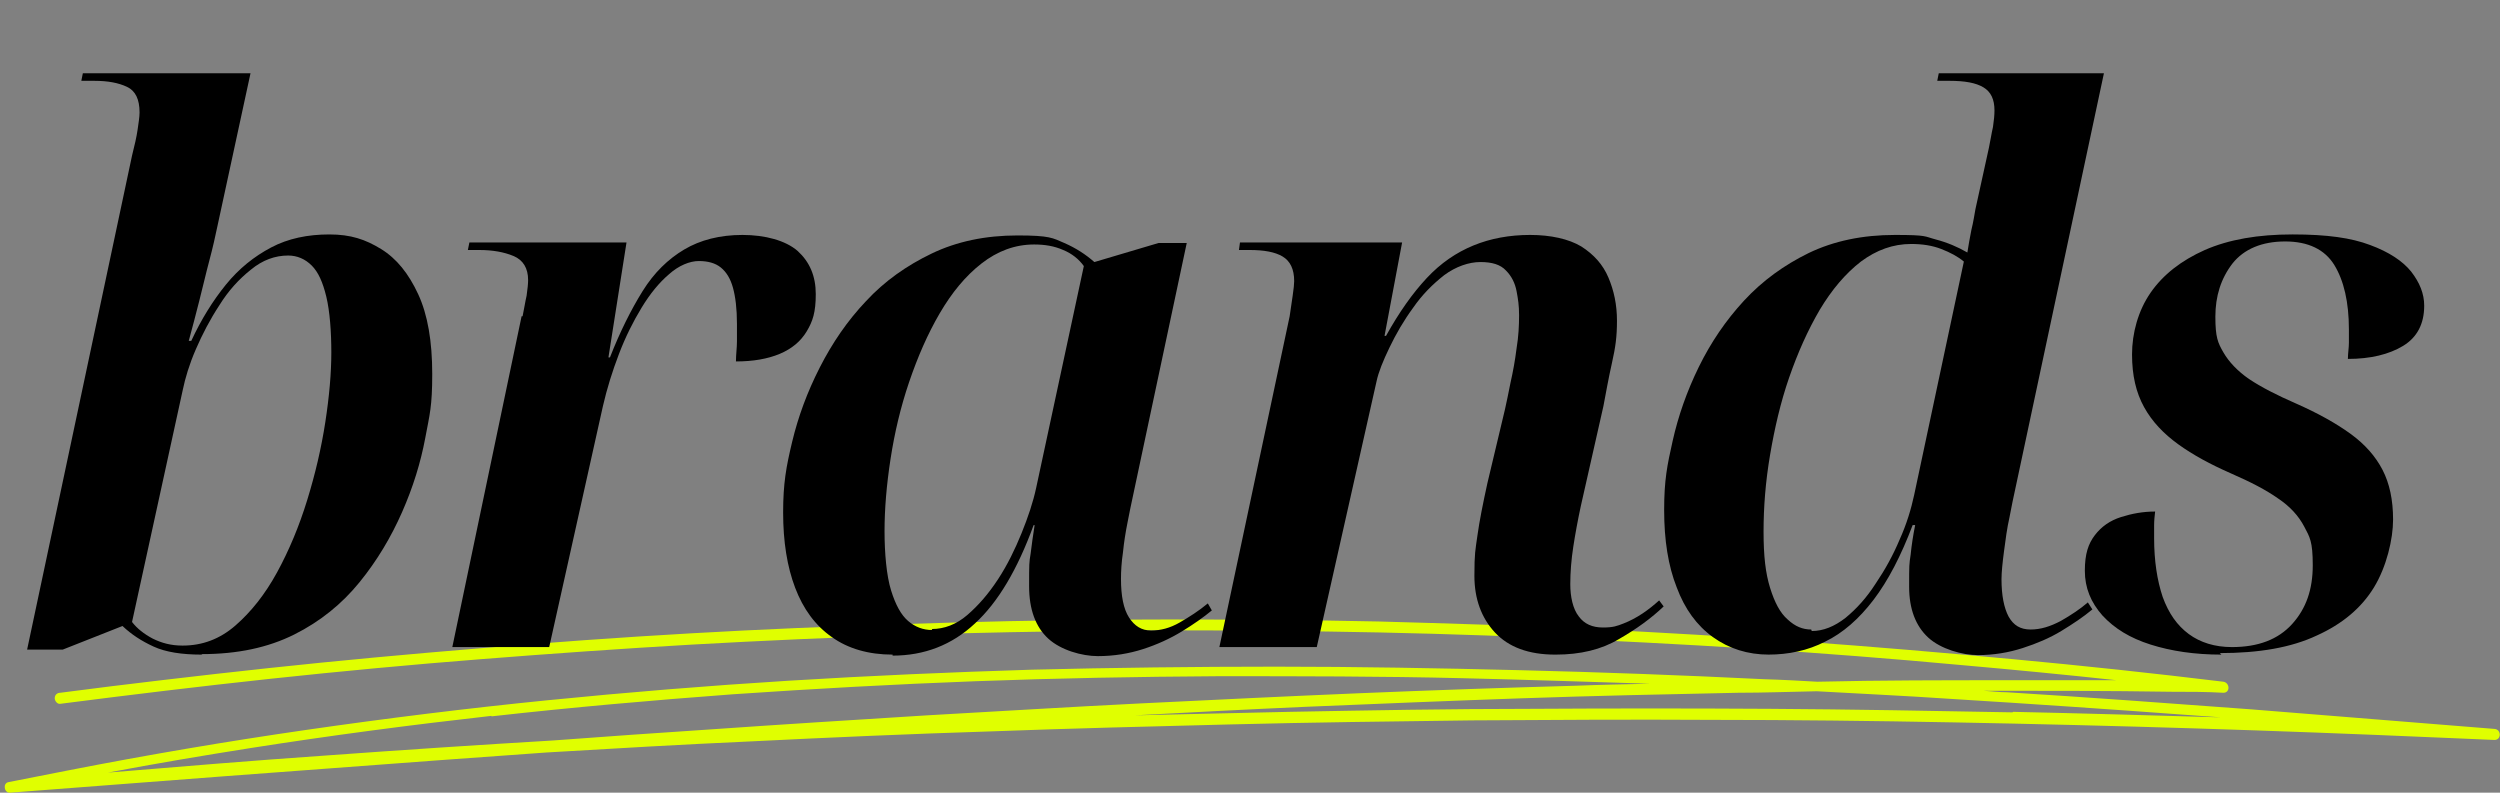
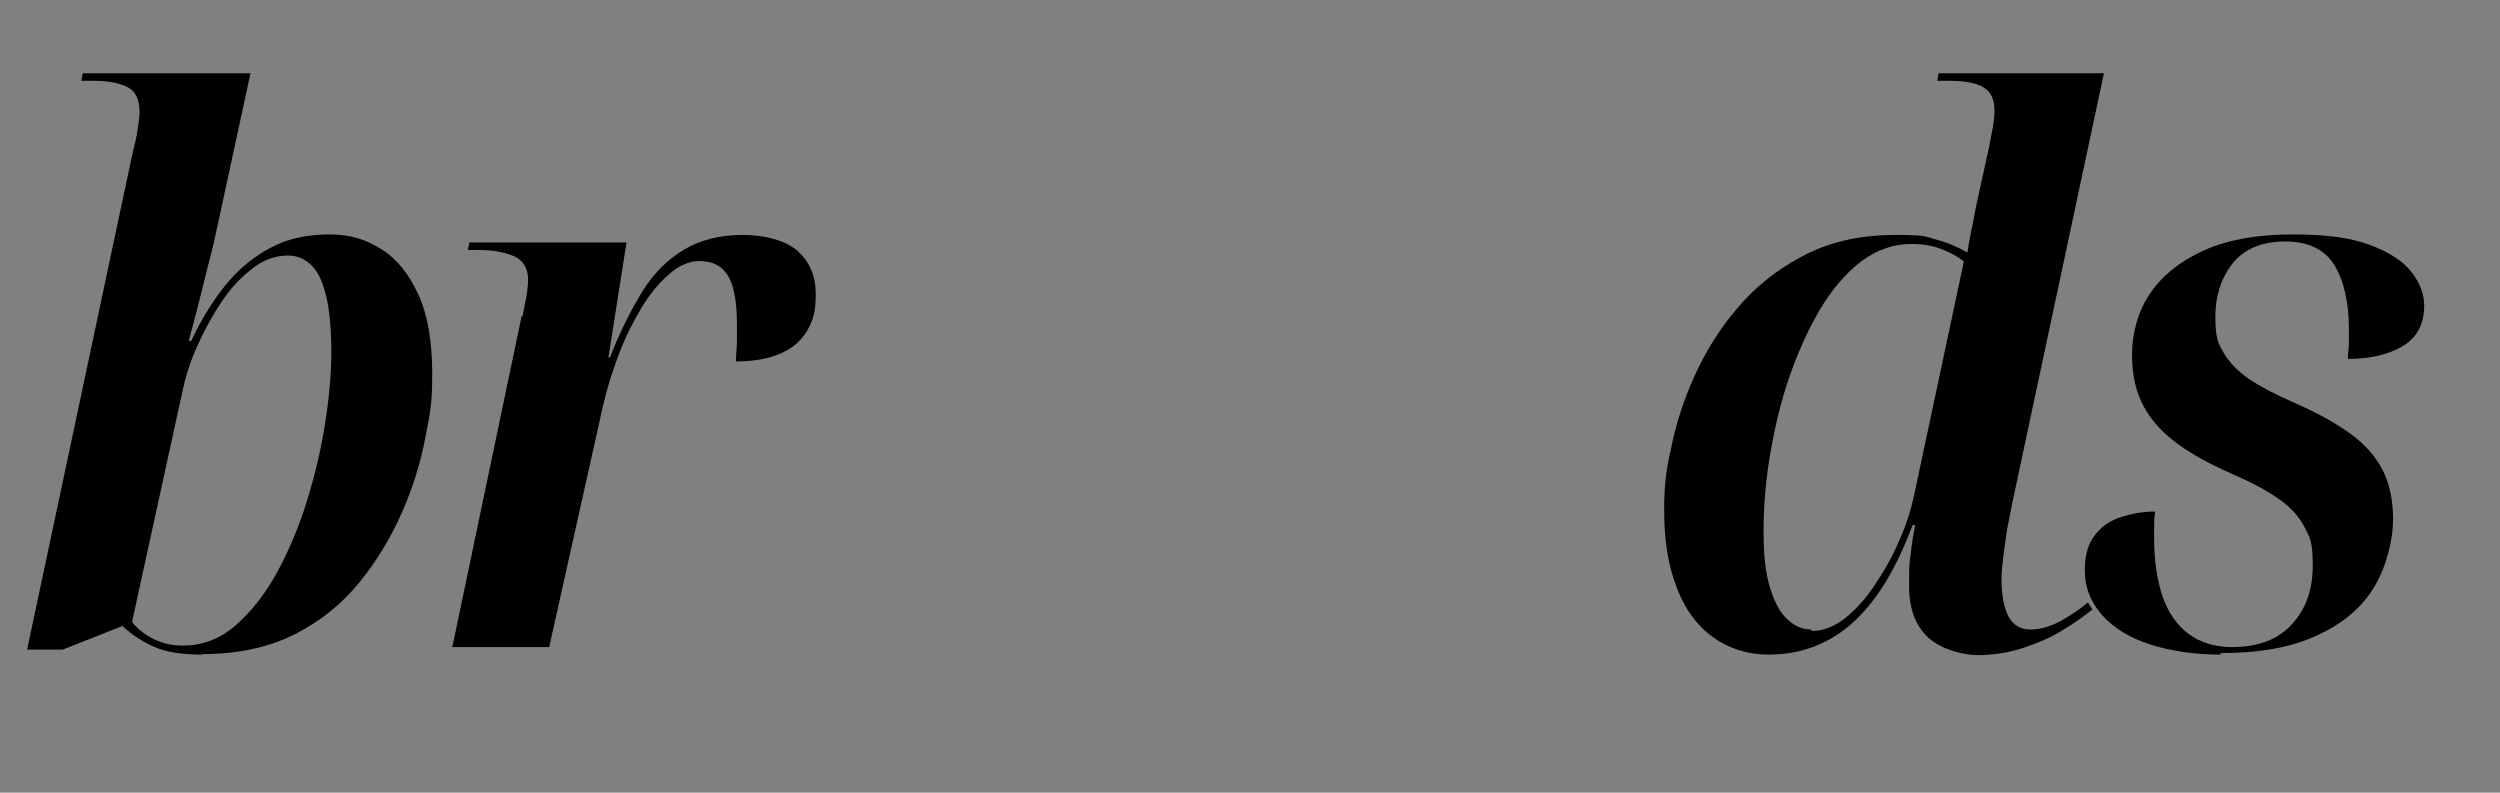
<svg xmlns="http://www.w3.org/2000/svg" id="Layer_1" viewBox="0 0 498 157.9">
  <rect x="0" y="0" width="498" height="157.9" fill="#808080" stroke="none" />
  <defs>
    <style>      .st0 {        fill: #e0ff00;      }    </style>
  </defs>
-   <path class="st0" d="M496.9,145.2c-16.2-1.3-32.3-2.6-48.5-3.9-16.2-1.2-32.4-2.4-48.6-3.4-1.5,0-3.1-.2-4.6-.3,12.4,0,24.8,0,37.3.2,3.5,0,7,0,10.4.2,1.4,0,1.3-2,0-2.2-14-1.7-28-3.2-42-4.5-14-1.3-28-2.5-42-3.5-14-1-28-1.8-42-2.5-14.1-.7-28.2-1.1-42.3-1.5-14-.3-28.1-.4-42.1-.4-14,0-28.1.2-42.1.6-14.1.4-28.2.9-42.3,1.6-14,.7-28,1.6-42,2.7-14.1,1.1-28.1,2.3-42.1,3.7-14,1.4-27.9,3-41.8,4.7-3.4.4-6.8.9-10.2,1.3-.6,0-1.1.4-1.1,1.1,0,.5.5,1.2,1.1,1.1,14-1.8,28-3.5,42-5,14-1.5,27.9-2.8,41.9-3.9,14-1.1,28-2.1,42-2.9,14.1-.8,28.2-1.4,42.2-1.9,14-.5,28.1-.7,42.1-.9,14-.1,28.1,0,42.1.2,14.1.2,28.2.6,42.3,1.2,14,.6,28,1.3,42.1,2.2,14.1.9,28.1,2,42.2,3.3,10.2.9,20.5,1.9,30.7,3-7.3,0-14.5,0-21.8,0-12.6,0-25.2,0-37.8.3-3.5-.2-7.1-.4-10.6-.5-16.2-.8-32.5-1.4-48.7-1.8-16.2-.4-32.3-.7-48.5-.7-16.2,0-32.4.2-48.6.6-16.2.5-32.3,1.2-48.5,2.2-16.1,1-32.1,2.3-48.1,3.9-16,1.6-32.1,3.6-48,5.9-15.9,2.3-31.8,5-47.6,8.1-3.9.8-7.8,1.5-11.7,2.3-1.2.2-.9,2.2.3,2.1,14.4-1.1,28.7-2.2,43.1-3.3,14.3-1.1,28.6-2.1,42.9-3.2,6.9-.5,13.8-1,20.8-1.5,13.5-.8,27-1.6,40.5-2.2,16-.8,31.9-1.5,47.9-2,16-.6,32.1-1,48.1-1.4,16-.4,32-.6,47.9-.8,16-.1,32-.2,47.9-.1,16,0,32.1.2,48.1.5,16,.3,32.1.7,48.1,1.2,16,.5,31.9,1.1,47.9,1.8,3.9.2,7.8.3,11.7.5,1.4,0,1.4-2.1,0-2.2M97.9,142.7c16-1.8,32-3.2,48.1-4.4,16.1-1.1,32.2-2,48.3-2.6,16.1-.6,32.3-.9,48.4-1,16.2,0,32.4,0,48.7.4,12.4.3,24.9.7,37.3,1.1-5,.1-9.9.2-14.9.4-14.4.4-28.8.9-43.2,1.5-14.3.6-28.7,1.3-43,2-14.3.7-28.7,1.6-43,2.4-14.4.9-28.8,1.8-43.1,2.8-10.4.7-20.8,1.4-31.3,2.2-15.1.9-30.2,1.9-45.3,3-14.5,1-28.9,2.2-43.4,3.4,9.5-1.8,19-3.4,28.5-4.9,15.9-2.5,31.9-4.6,47.9-6.4M400.9,141.9c-16-.3-32.1-.6-48.1-.7-16-.1-32-.1-47.9,0-16,0-32.1.3-48.1.6-10.3.2-20.5.5-30.8.7,11.3-.6,22.7-1.2,34-1.7,14.4-.6,28.8-1.2,43.2-1.7,14.3-.5,28.7-.8,43-1.1,5.2,0,10.4-.2,15.7-.3,8.8.5,17.6.9,26.4,1.5,16.2,1,32.3,2.1,48.5,3.3,1.9.1,3.7.3,5.6.4-13.8-.4-27.6-.8-41.4-1.1" />
  <g>
    <path d="M40.2,130.4c-4,0-7.2-.5-9.6-1.6-2.4-1.1-4.4-2.4-6.2-4.1l-11.9,4.7h-7.1L26.3,31c.5-2,.9-3.7,1.1-5.1.2-1.4.4-2.6.4-3.5,0-2.6-.8-4.3-2.5-5.1-1.7-.8-3.8-1.2-6.5-1.2h-2.6l.3-1.5h33.4l-6.6,30.5c-.4,1.9-.9,4.2-1.6,6.8-.7,2.6-1.3,5.3-2,8-.7,2.8-1.4,5.4-2.1,8h.5c2-4.3,4.3-8,6.9-11.2,2.6-3.2,5.6-5.6,9-7.4,3.4-1.8,7.3-2.6,11.6-2.6s7.2,1,10.3,2.9c3.1,1.9,5.5,4.9,7.4,9,1.9,4.1,2.8,9.4,2.8,15.9s-.5,8-1.4,12.8c-.9,4.8-2.4,9.7-4.6,14.7-2.2,5-5,9.7-8.5,14-3.5,4.3-7.8,7.8-13,10.4-5.2,2.6-11.3,3.9-18.4,3.9ZM36.4,128.6c3.9,0,7.4-1.3,10.5-4,3.1-2.7,5.9-6.2,8.3-10.6,2.4-4.4,4.4-9.2,6-14.4,1.6-5.2,2.8-10.3,3.6-15.5.8-5.2,1.2-9.8,1.2-13.9s-.3-8.2-1-11.1c-.7-2.9-1.6-4.9-2.9-6.2-1.3-1.3-2.9-2-4.7-2-2.6,0-5.1.9-7.4,2.8-2.4,1.9-4.5,4.2-6.3,7.1-1.9,2.9-3.4,5.8-4.7,8.8-1.3,3-2.1,5.7-2.6,8.1l-10.1,46.2c1,1.3,2.4,2.4,4.1,3.3,1.8.9,3.7,1.4,5.9,1.4Z" />
    <path d="M104.1,63c.3-1.4.5-2.8.8-4.1.2-1.4.3-2.4.3-3.1,0-2.4-1-4-2.9-4.8-1.9-.8-4.2-1.2-6.8-1.2h-2.3l.3-1.5h31.3l-3.6,22.9h.3c2-5.1,4.2-9.5,6.5-13.2,2.3-3.7,5.1-6.4,8.3-8.3,3.2-1.9,7.1-2.9,11.6-2.9s8.6,1.1,11,3.2c2.4,2.2,3.6,5,3.6,8.6s-.6,5.4-1.8,7.4c-1.2,2-3,3.5-5.4,4.5-2.4,1-5.3,1.5-8.7,1.5,0-1.4.2-2.7.2-4,0-1.3,0-2.4,0-3.5,0-3-.3-5.4-.8-7.2-.5-1.8-1.3-3.1-2.4-4-1.1-.9-2.6-1.3-4.4-1.3s-4,.9-5.9,2.6c-2,1.7-3.8,3.9-5.5,6.7-1.7,2.8-3.2,5.8-4.5,9.2-1.3,3.4-2.4,6.9-3.2,10.4l-10.7,48h-19.3l13.8-65.9Z" />
-     <path d="M177.8,130.4c-4.8,0-8.9-1.2-12.1-3.5-3.3-2.3-5.7-5.6-7.3-9.8-1.6-4.2-2.4-9.2-2.4-15s.6-9.1,1.8-14.1c1.2-5,3-9.9,5.5-14.8,2.5-4.9,5.5-9.3,9.2-13.2,3.7-4,8.1-7.1,13.1-9.5,5-2.4,10.7-3.6,17.1-3.6s7,.5,9.3,1.5c2.3,1,4.3,2.3,6,3.8l12.8-3.8h5.6l-10.8,50.8c-.3,1.3-.6,2.9-1,4.9-.4,2-.7,3.9-.9,5.9-.3,2-.4,3.8-.4,5.3,0,3.4.5,6,1.6,7.7,1.1,1.7,2.5,2.6,4.4,2.6s3.8-.5,5.7-1.6c1.9-1.1,3.8-2.3,5.6-3.8l.8,1.4c-1.7,1.4-3.7,2.8-6,4.2-2.3,1.4-4.9,2.6-7.7,3.5-2.8.9-5.8,1.4-9,1.4s-7.4-1.2-9.9-3.5c-2.5-2.3-3.8-5.8-3.8-10.4s0-4.7.3-6.5c.2-1.8.5-3.7.8-5.7h-.2c-3.2,8.8-7.1,15.4-11.7,19.6-4.6,4.3-10.1,6.4-16.4,6.4ZM185.6,125.3c2.5,0,4.9-.9,7.1-2.8,2.2-1.9,4.2-4.2,6.1-7.1,1.9-2.9,3.4-6,4.7-9.2,1.3-3.2,2.3-6.2,2.9-9l9.5-44.2c-1-1.4-2.4-2.5-4.1-3.2-1.8-.8-3.7-1.1-5.8-1.1-3.8,0-7.3,1.3-10.5,3.8-3.2,2.5-5.9,5.8-8.3,9.9-2.4,4.1-4.4,8.7-6.1,13.7-1.7,5-2.9,10.1-3.7,15.3-.8,5.2-1.2,10-1.2,14.4s.4,8.9,1.3,11.8c.9,2.9,2,4.9,3.4,6.1,1.4,1.2,3,1.8,4.8,1.8Z" />
-     <path d="M309.8,130.4c-5.3,0-9.3-1.5-12-4.4-2.7-2.9-4.1-6.7-4.1-11.3s.2-5.1.6-8c.4-2.9,1.1-6.4,2-10.5l3.5-14.7c.3-1.4.7-3.2,1.1-5.3.5-2.2.9-4.4,1.2-6.8.4-2.4.5-4.6.5-6.6s-.2-3.2-.5-4.8c-.3-1.6-1-3-2.1-4.1-1.1-1.2-2.8-1.7-5.1-1.7s-4.9.9-7.2,2.6c-2.3,1.8-4.4,3.9-6.2,6.5-1.9,2.6-3.4,5.2-4.7,7.9-1.3,2.7-2.2,4.9-2.6,6.8l-11.9,52.9h-19.4l14-65.9c.2-1.4.4-2.8.6-4.1.2-1.4.3-2.3.3-2.9,0-2.4-.8-4-2.3-4.9-1.5-.9-3.7-1.3-6.6-1.3h-2.1l.2-1.5h32.3l-3.5,18.6h.3c2.6-4.7,5.3-8.5,8.1-11.5,2.8-3,5.9-5.1,9.3-6.5,3.4-1.4,7.2-2.1,11.3-2.1s7.7.8,10.2,2.3c2.5,1.6,4.3,3.6,5.4,6.2,1.1,2.6,1.7,5.4,1.7,8.6s-.3,5.3-1,8.4c-.7,3.1-1.2,6-1.7,8.6l-4.5,19.9c-.6,2.8-1.1,5.5-1.5,8.1-.4,2.6-.6,5.1-.6,7.5s.5,4.9,1.7,6.4c1.1,1.5,2.7,2.2,4.8,2.2s2.8-.3,4.1-.8c1.3-.5,2.6-1.2,3.8-2,1.2-.8,2.3-1.7,3.3-2.6l.9,1.2c-2.4,2.3-5.4,4.5-8.9,6.5-3.5,2.1-7.7,3.1-12.6,3.1Z" />
    <path d="M352.4,130.4c-4.3,0-8-1.2-11.2-3.5s-5.6-5.6-7.2-9.9c-1.7-4.3-2.5-9.4-2.5-15.4s.6-8.9,1.7-13.8c1.1-4.9,2.8-9.8,5.2-14.7,2.4-4.9,5.4-9.3,9-13.2,3.7-4,8-7.1,12.9-9.5,5-2.4,10.7-3.6,17.2-3.6s5.8.3,8.1.9c2.3.6,4.4,1.5,6.3,2.6.2-1.4.5-2.9.8-4.5.4-1.6.6-3,.8-4.1l2.7-12.3c.3-1.4.5-2.8.8-4.1.2-1.3.3-2.4.3-3.3,0-2.2-.7-3.7-2.2-4.6-1.5-.9-3.7-1.3-6.8-1.3h-2.4l.3-1.5h32.9l-17.7,83c-.3,1.4-.7,3.2-1.1,5.4-.5,2.2-.8,4.5-1.1,6.8-.3,2.3-.5,4.2-.5,5.6,0,3.2.5,5.7,1.4,7.4,1,1.8,2.4,2.6,4.4,2.6s3.9-.6,6-1.7c2.1-1.2,3.9-2.4,5.4-3.7l.9,1.4c-1.8,1.5-3.9,2.9-6.2,4.3-2.3,1.4-4.9,2.5-7.7,3.4-2.8.9-5.8,1.4-8.9,1.4s-7.4-1.2-9.9-3.5c-2.5-2.3-3.8-5.7-3.8-10.1s0-4.4.3-6.4c.2-2,.5-3.9.9-5.9h-.5c-2.3,6.1-4.9,11.1-7.8,14.9-2.9,3.8-6.1,6.6-9.6,8.3-3.5,1.8-7.3,2.6-11.4,2.6ZM360.9,125.7c2.3,0,4.5-.9,6.7-2.6,2.2-1.8,4.2-4,6-6.8,1.9-2.8,3.5-5.7,4.8-8.8,1.4-3.1,2.3-6.1,2.9-8.9l9.9-46.5c-1.2-1-2.7-1.8-4.5-2.5-1.8-.7-3.8-1-6-1-3.6,0-6.9,1.2-10,3.5-3.1,2.4-5.8,5.6-8.2,9.6-2.4,4.1-4.4,8.6-6.1,13.5s-2.9,10.1-3.8,15.4c-.9,5.3-1.3,10.4-1.3,15.3s.4,8.3,1.3,11.2c.9,2.9,2,5,3.5,6.3,1.5,1.4,3,2,4.7,2Z" />
    <path d="M442.5,130.4c-5.3,0-10-.7-14.1-2-4.1-1.3-7.2-3.2-9.6-5.8-2.3-2.6-3.5-5.5-3.5-8.9s.7-5.4,2-7.1c1.3-1.7,3-2.9,5.2-3.6,2.2-.7,4.4-1.1,6.8-1.1-.1.9-.2,1.8-.2,2.7,0,.9,0,1.8,0,2.6,0,4.5.6,8.4,1.7,11.7,1.2,3.3,2.9,5.7,5.2,7.4,2.3,1.7,5.2,2.6,8.6,2.6,5.2,0,9.2-1.5,12-4.6,2.8-3.1,4.1-6.9,4.1-11.7s-.6-5.6-1.7-7.7c-1.1-2.1-2.8-4-5.2-5.6-2.4-1.7-5.5-3.3-9.4-5-4.1-1.8-7.6-3.7-10.5-5.8-2.9-2.1-5.2-4.5-6.8-7.4-1.6-2.9-2.4-6.3-2.4-10.5s1.2-8.7,3.7-12.3c2.5-3.6,6.1-6.4,10.8-8.5,4.8-2.1,10.6-3.1,17.5-3.1s11.7.7,15.4,2.1c3.8,1.4,6.5,3.2,8.2,5.3,1.7,2.2,2.6,4.4,2.6,6.8,0,3.6-1.4,6.3-4.2,8-2.8,1.7-6.5,2.6-11,2.6,0-1.1.2-2.2.2-3.2,0-1,0-1.9,0-2.7,0-5.4-1-9.7-2.9-12.8-1.9-3.1-5.2-4.7-9.8-4.7s-8.2,1.5-10.5,4.4c-2.3,3-3.4,6.5-3.4,10.6s.5,5.2,1.6,7.1,2.8,3.7,5.1,5.3c2.4,1.6,5.5,3.2,9.4,4.9,4.3,1.9,7.9,3.9,10.8,6s5,4.5,6.4,7.2c1.4,2.7,2.1,6,2.1,9.9s-1.3,9.4-3.8,13.5c-2.5,4.1-6.3,7.3-11.4,9.6-5.1,2.4-11.5,3.5-19.3,3.5Z" />
  </g>
</svg>